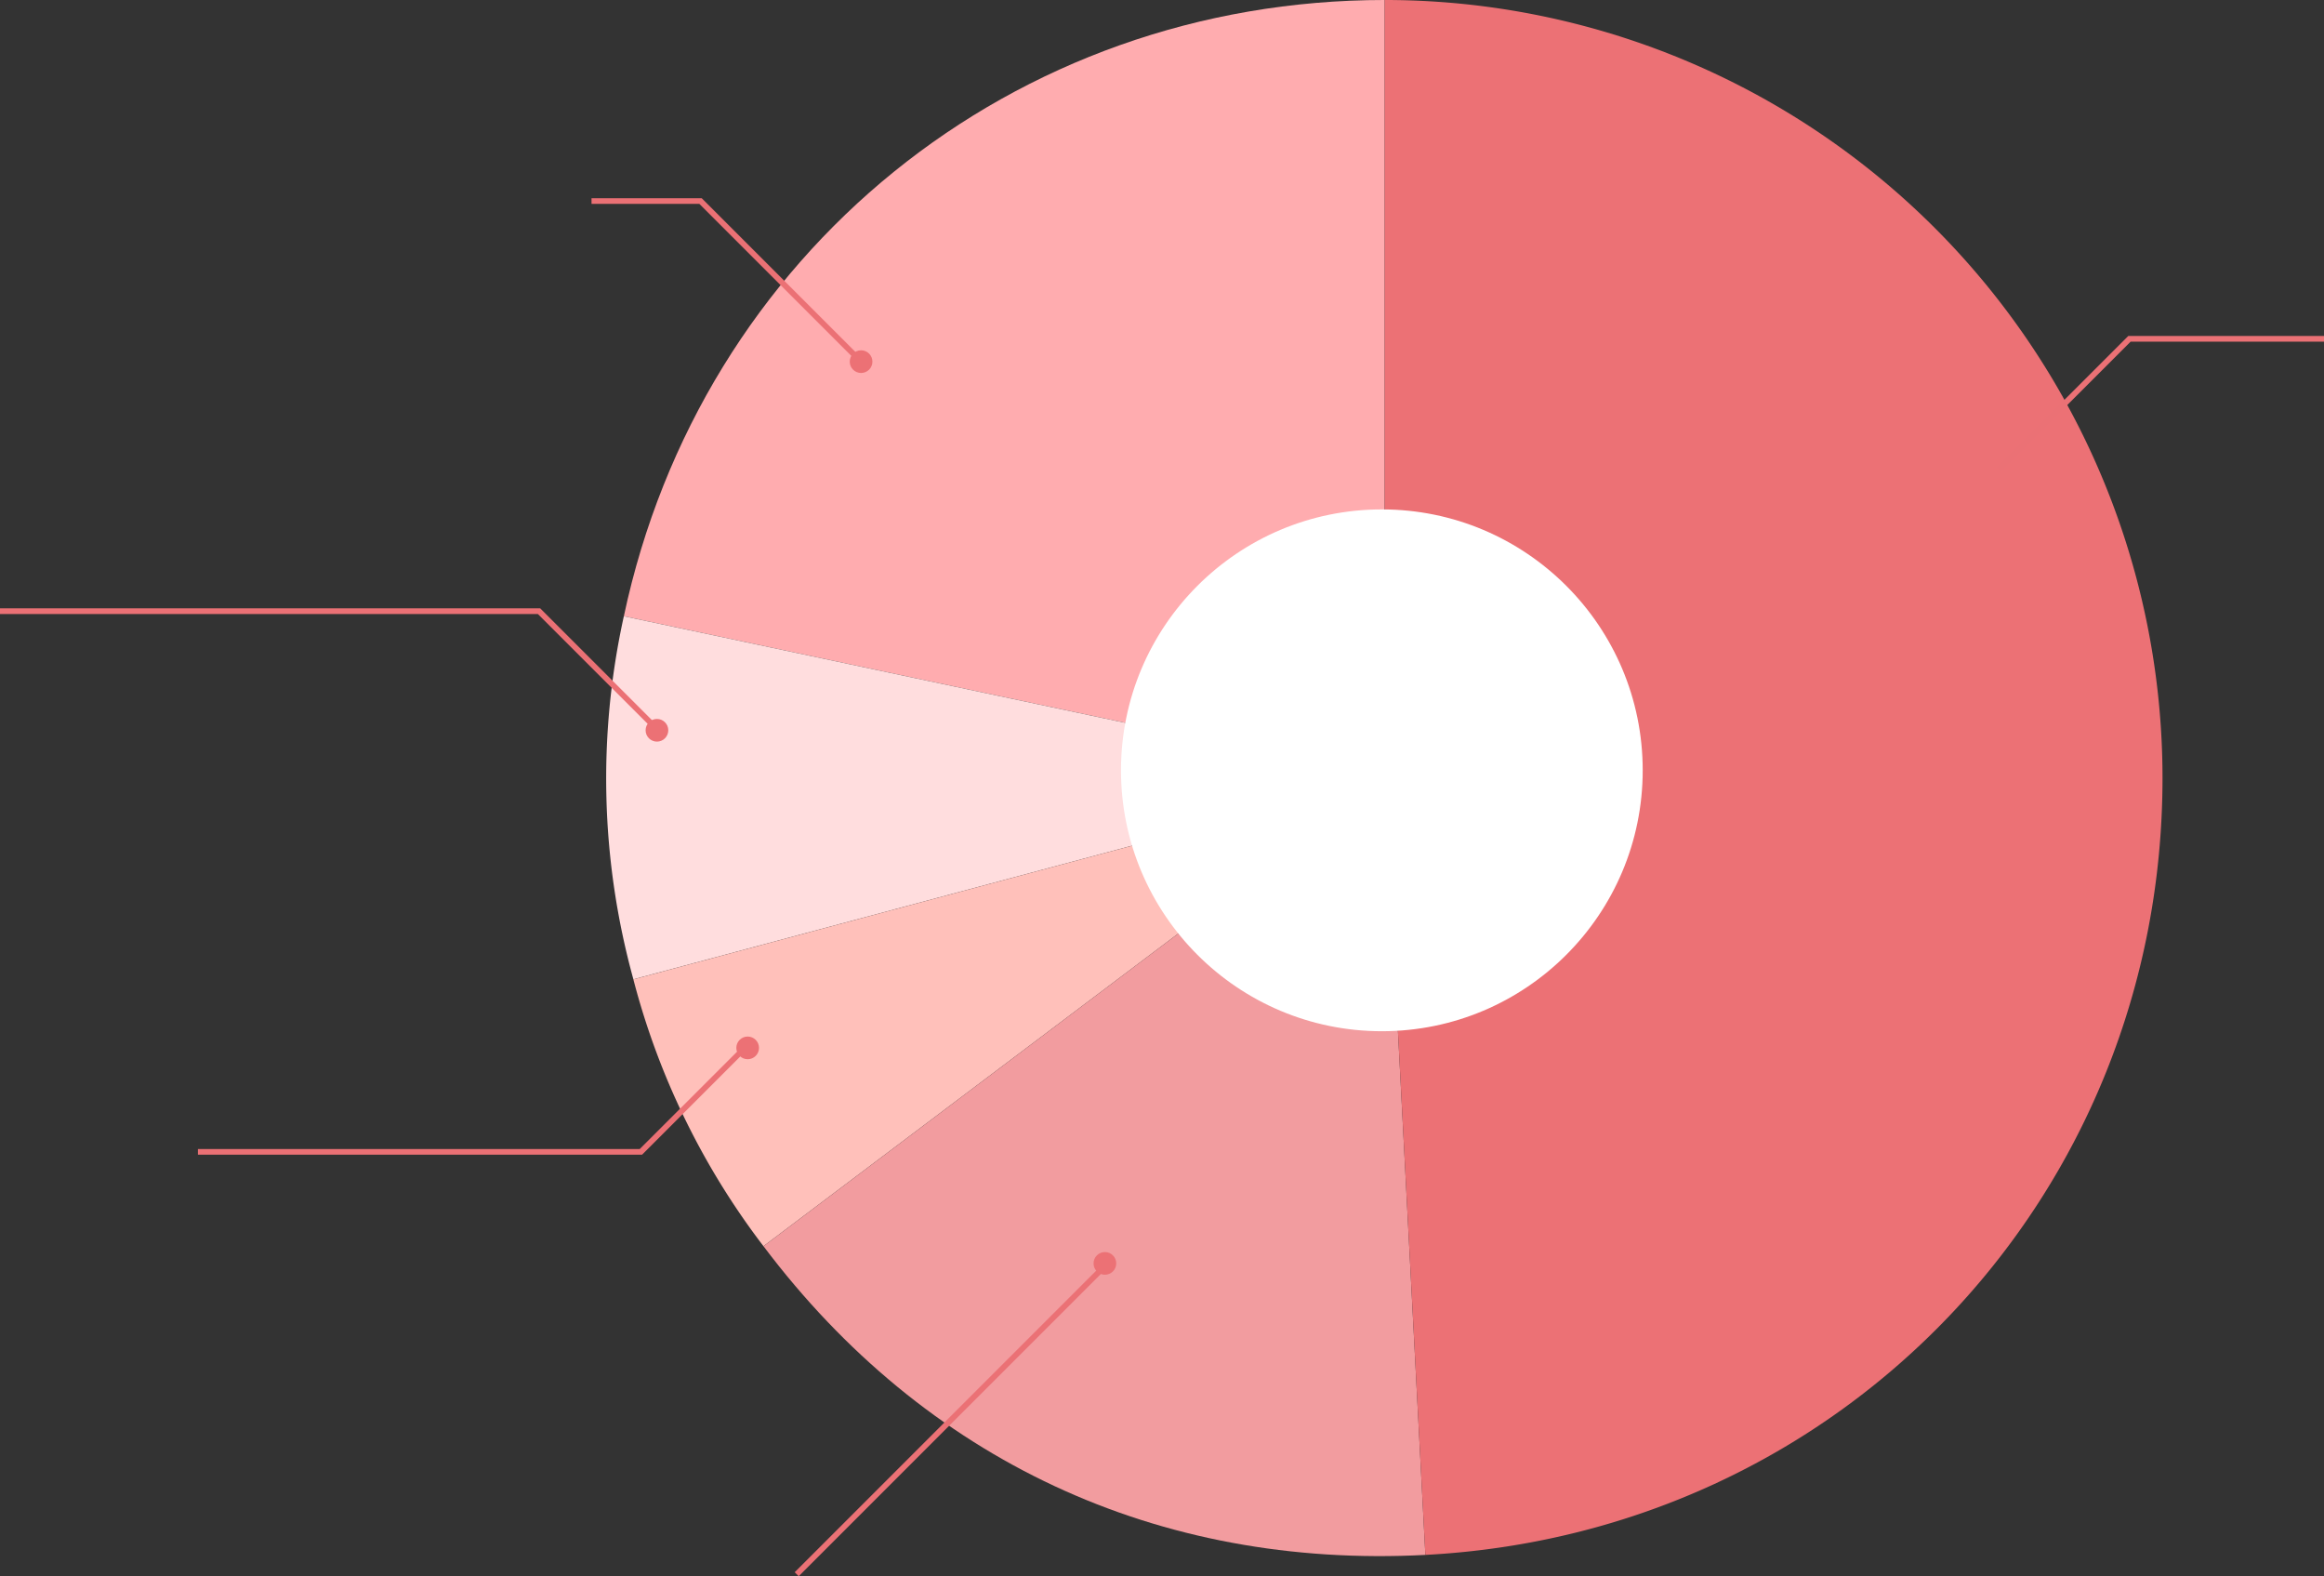
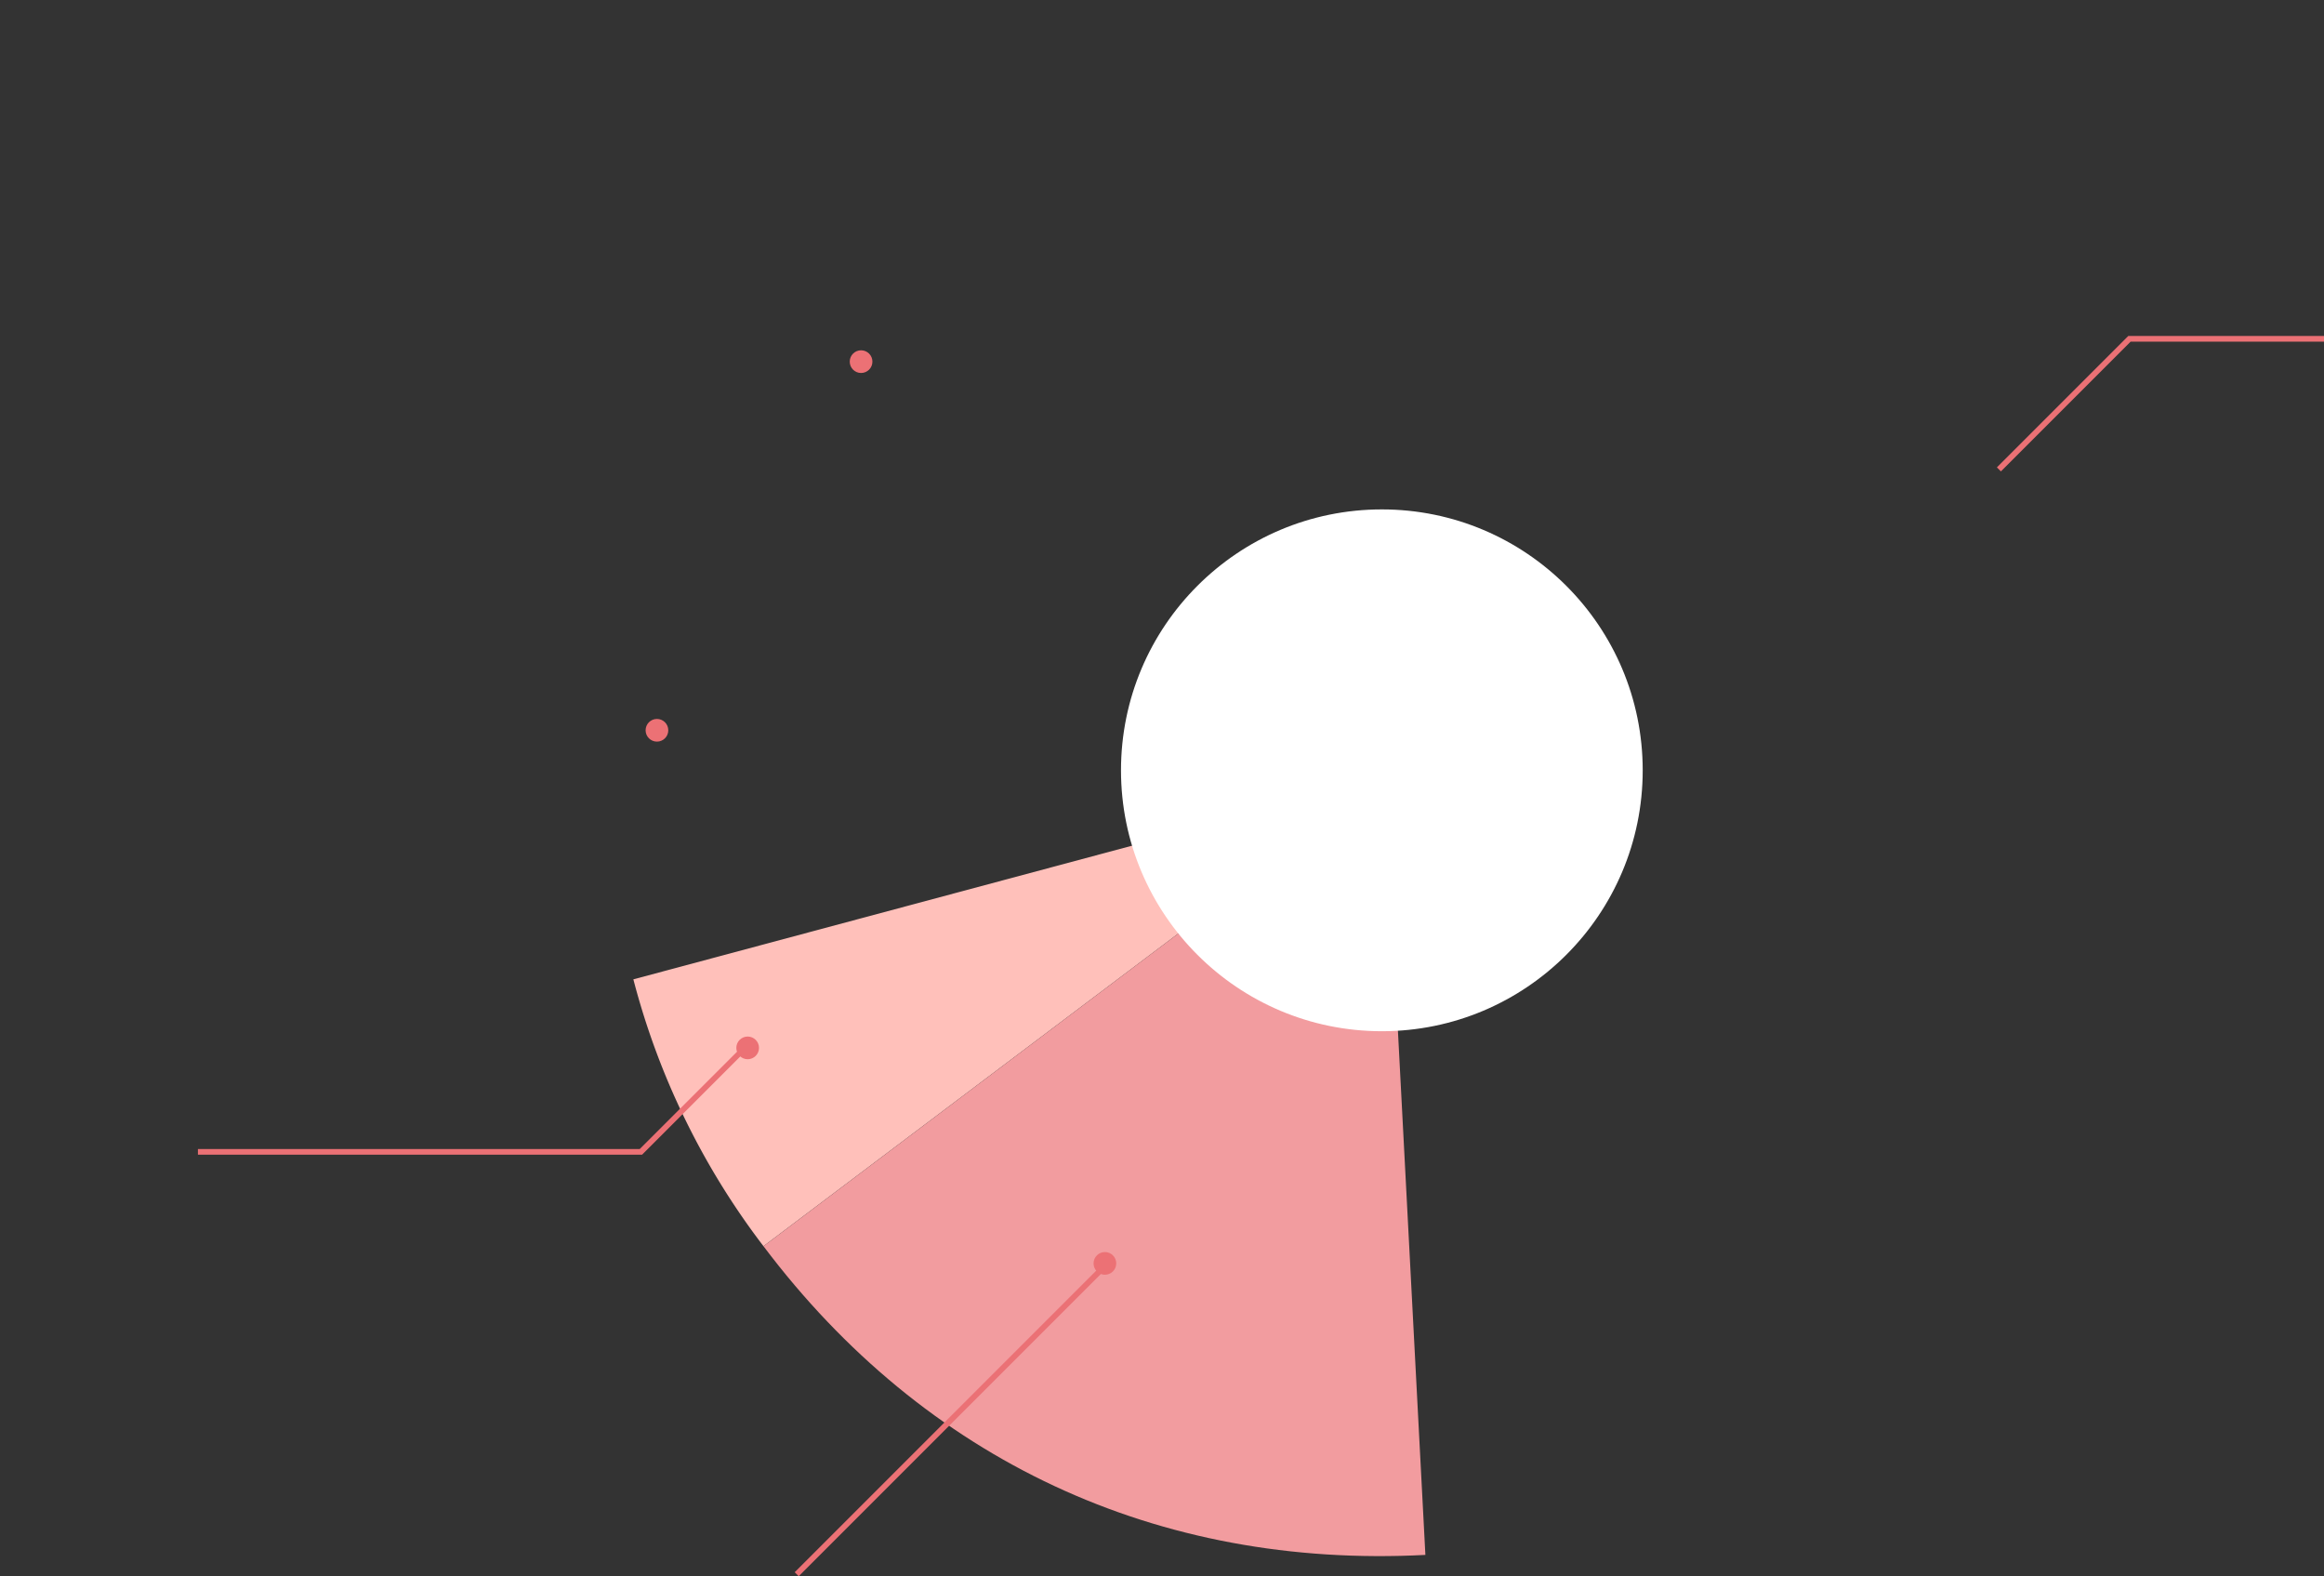
<svg xmlns="http://www.w3.org/2000/svg" width="409.859" height="277.926" viewBox="0 0 409.859 277.926">
  <rect x="0" y="0" width="409.859" height="277.926" fill="#333333" stroke="none" />
  <g id="Group_1030" data-name="Group 1030" transform="translate(-685.141 -4180.235)">
    <g id="Group_503" data-name="Group 503" transform="translate(-13792.221 -190.047)">
      <g id="Group_499" data-name="Group 499" transform="translate(14584.266 4370.281)">
-         <path id="Path_181" data-name="Path 181" d="M141.612,137.177,7.432,108.656C21.057,44.555,76.078,0,141.612,0Z" transform="translate(-4.314)" fill="#ffacaf" />
-         <path id="Path_182" data-name="Path 182" d="M137.3,287.551l-132.5,35.5A132.99,132.99,0,0,1,3.117,259.03Z" transform="translate(0 -150.374)" fill="#ffddde" />
        <path id="Path_183" data-name="Path 183" d="M143.932,327.022,34.377,409.577a132.406,132.406,0,0,1-22.948-47.051Z" transform="translate(-6.635 -189.845)" fill="#ffc0ba" />
        <path id="Path_184" data-name="Path 184" d="M175.691,327.022l7.179,136.989c-47.21,2.474-88.283-16.679-116.734-54.434Z" transform="translate(-38.394 -189.845)" fill="#f29c9f" />
-         <path id="Path_185" data-name="Path 185" d="M327.308,137.177V0A137.177,137.177,0,0,1,464.485,137.177c0,73.64-56.459,133.135-130,136.989Z" transform="translate(-190.011)" fill="#ec7175" />
      </g>
      <circle id="Ellipse_52" data-name="Ellipse 52" cx="46.004" cy="46.004" r="46.004" transform="translate(14675.06 4460.102)" fill="#fff" />
    </g>
    <path id="Path_192" data-name="Path 192" d="M14887.3,4476.361l-.707-.707,23.168-23.168h34.521v1h-34.107Z" transform="translate(-13849.281 -213.008)" fill="#eb7175" />
    <g id="Group_1029" data-name="Group 1029">
-       <path id="Path_193" data-name="Path 193" d="M14993.128,4471.653l-28.167-28.167h-19.018v-1h19.432l28.46,28.46Z" transform="translate(-14156.48 -227.3)" fill="#eb7175" />
      <circle id="Ellipse_53" data-name="Ellipse 53" cx="2" cy="2" r="2" transform="translate(835 4242)" fill="#ec7175" />
    </g>
    <g id="Group_1026" data-name="Group 1026">
-       <path id="Path_194" data-name="Path 194" d="M15053.531,4474.91l-21.424-21.423h-94.859v-1h95.273l21.717,21.716Z" transform="translate(-14252.107 -164.986)" fill="#eb7175" />
      <circle id="Ellipse_54" data-name="Ellipse 54" cx="2" cy="2" r="2" transform="translate(799 4307)" fill="#ec7175" />
    </g>
    <g id="Group_1027" data-name="Group 1027">
      <path id="Path_195" data-name="Path 195" d="M15076.276,4461.784h-78.333v-1h77.919l18.151-18.151.707.707Z" transform="translate(-14277.896 -77.952)" fill="#eb7175" />
      <circle id="Ellipse_55" data-name="Ellipse 55" cx="2" cy="2" r="2" transform="translate(815 4363)" fill="#ec7175" />
    </g>
    <g id="Group_1028" data-name="Group 1028">
      <path id="Path_196" data-name="Path 196" d="M15076.736,4467.861l-.707-.707,54.521-54.521.707.707Z" transform="translate(-14250.736 -9.7)" fill="#eb7175" />
      <circle id="Ellipse_56" data-name="Ellipse 56" cx="2" cy="2" r="2" transform="translate(878 4401)" fill="#ec7175" />
    </g>
  </g>
</svg>